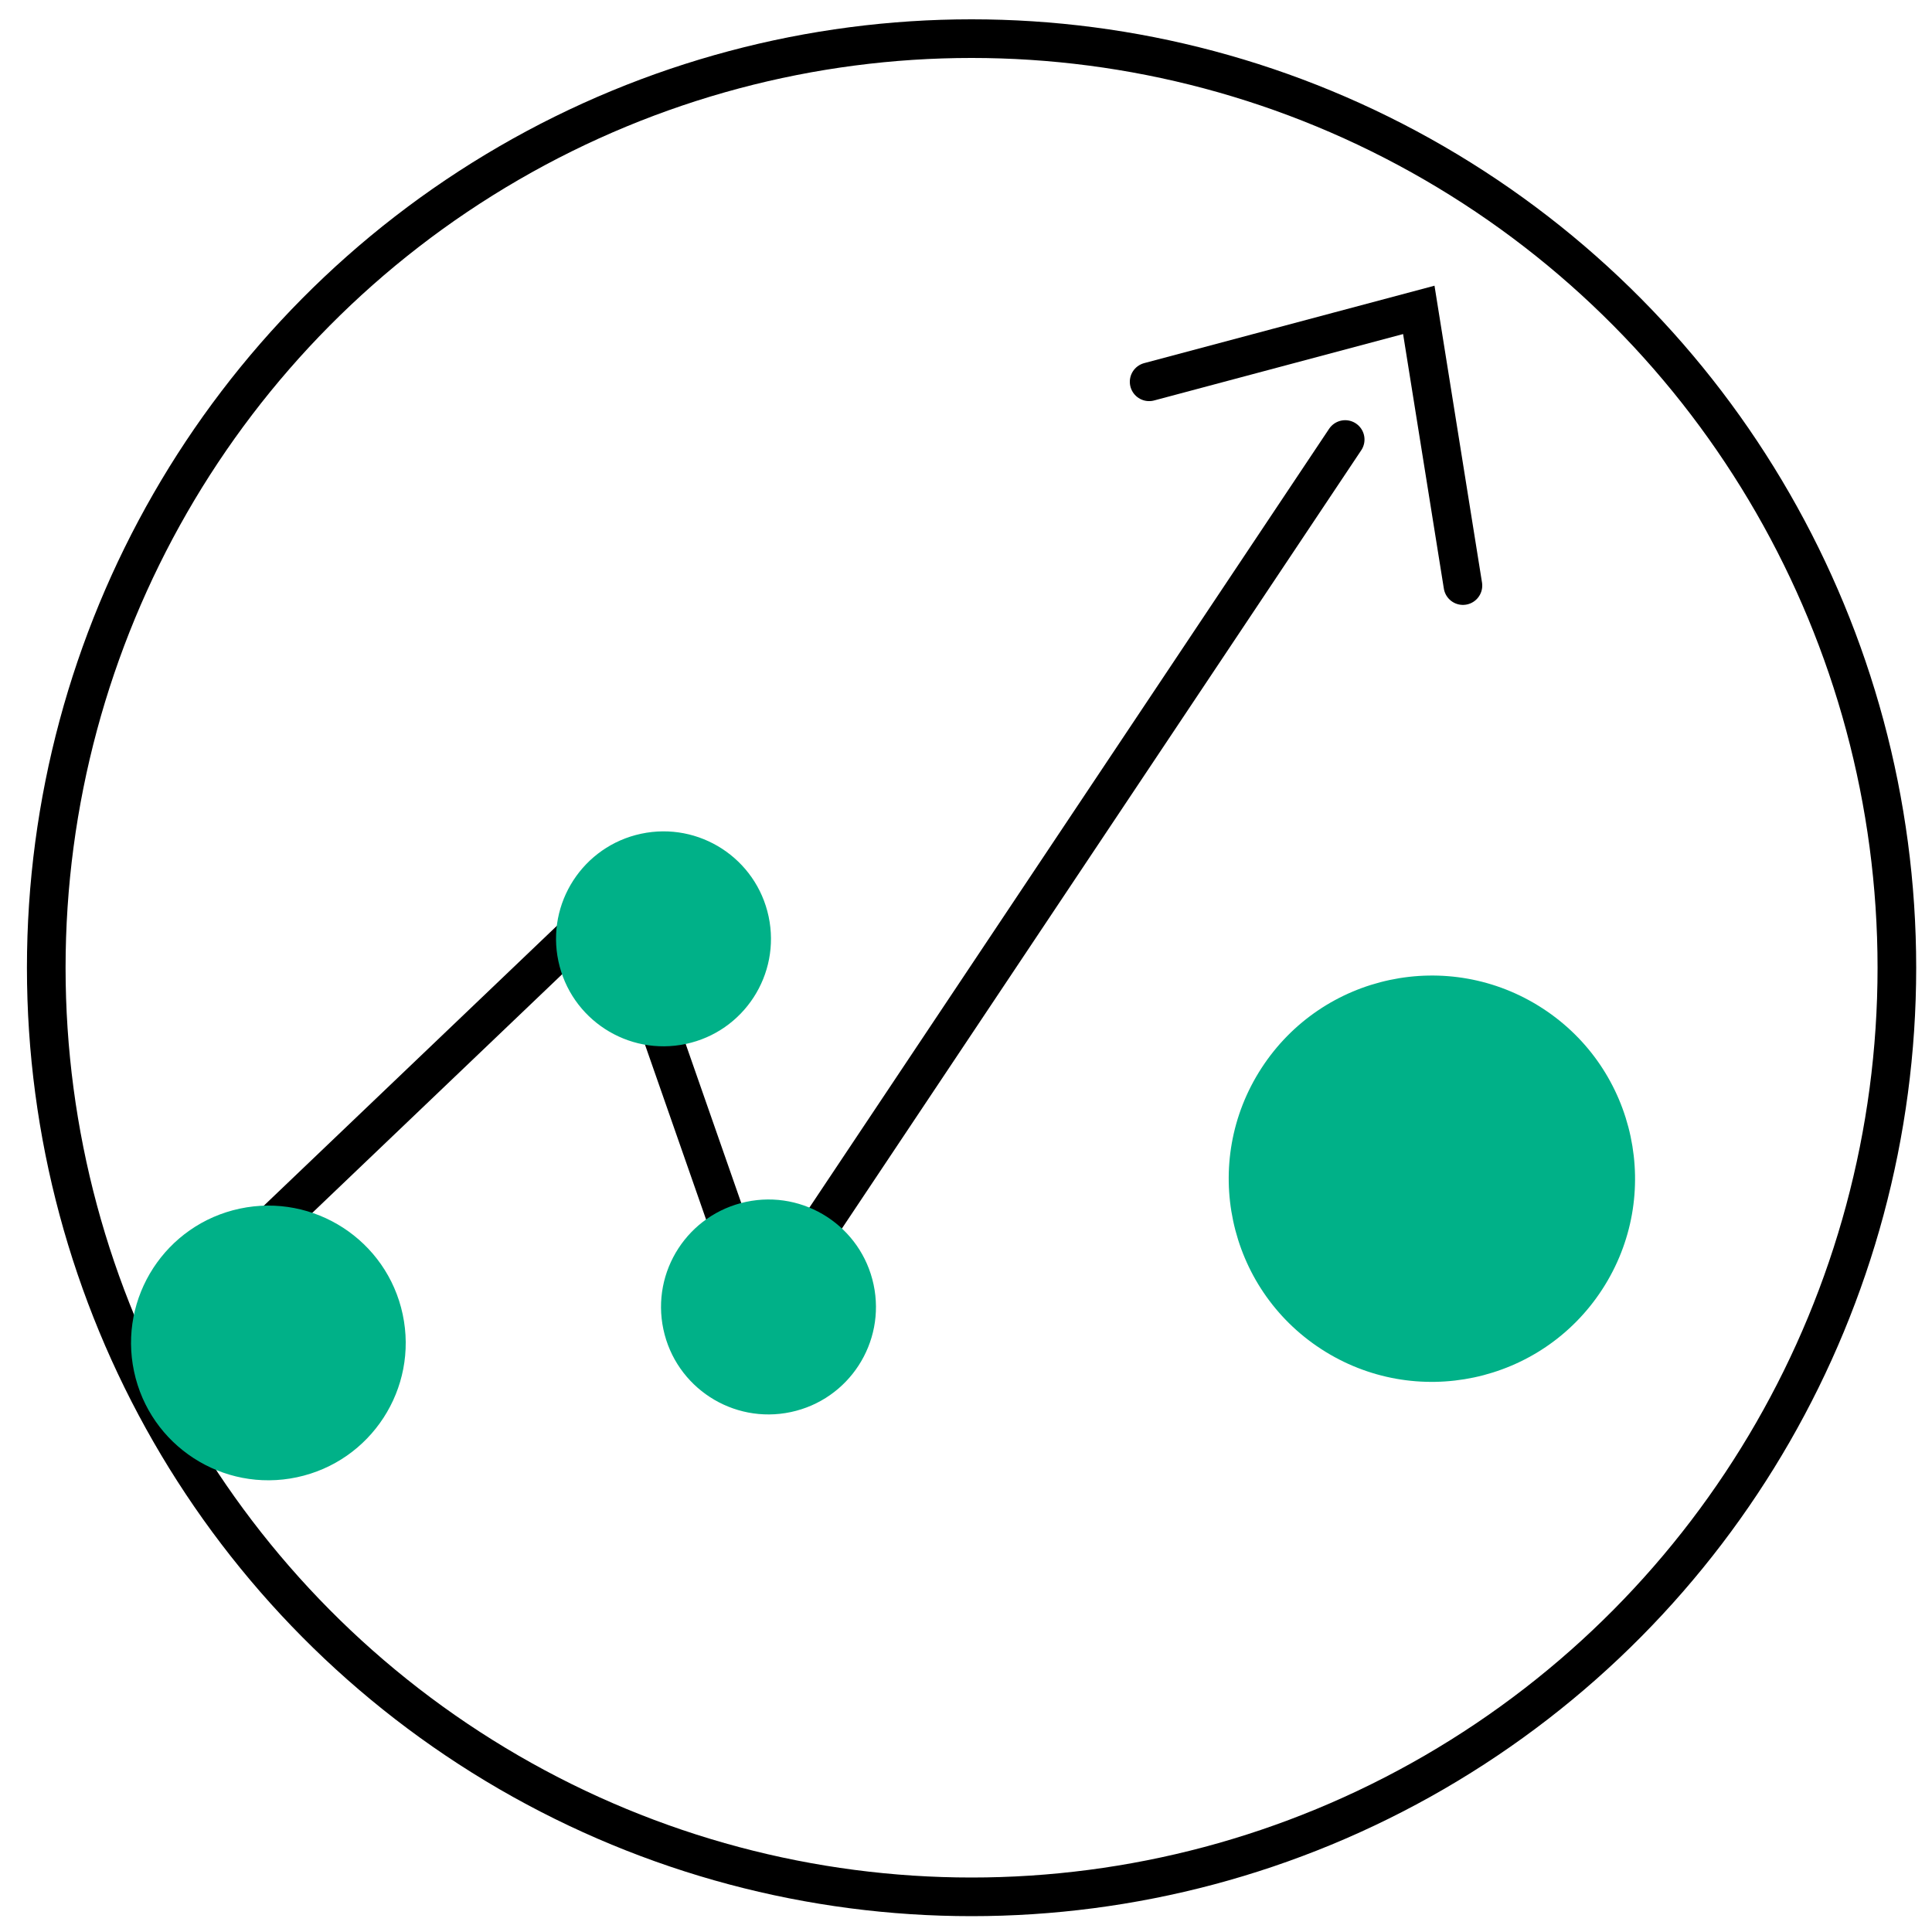
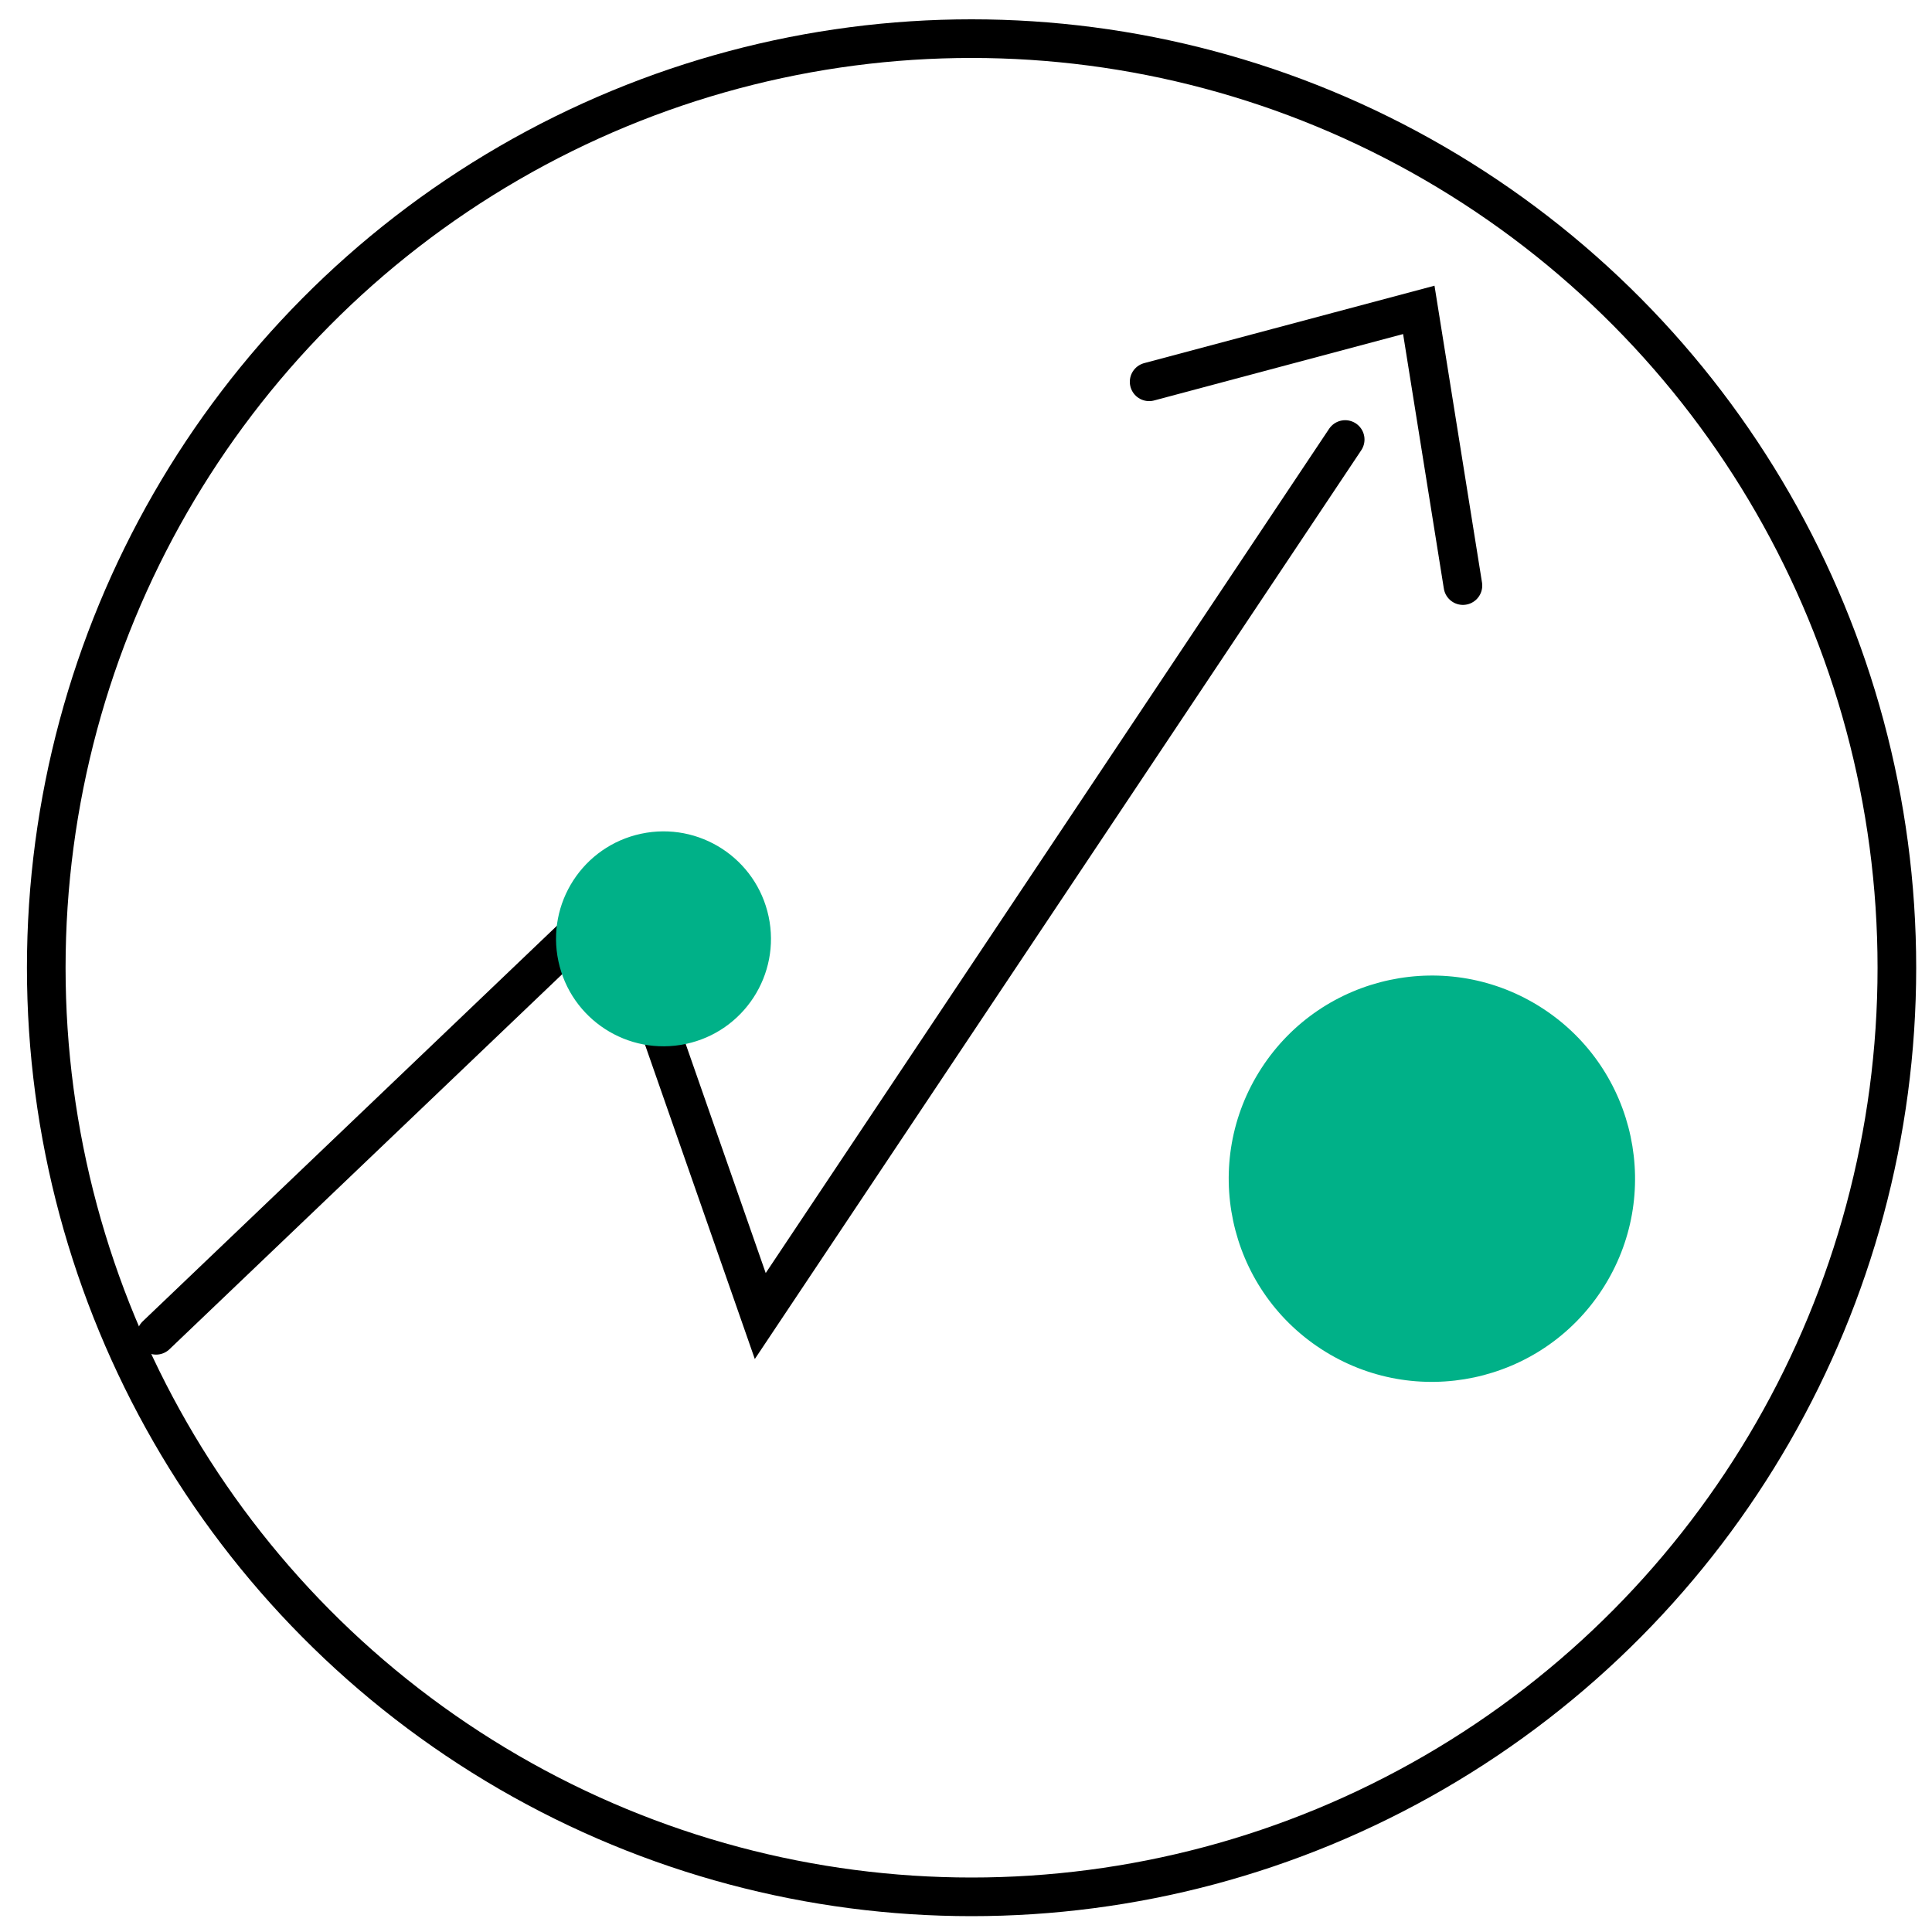
<svg xmlns="http://www.w3.org/2000/svg" width="50" height="50" viewBox="0 0 50 50">
  <defs>
    <clipPath id="a">
      <rect width="50" height="50" transform="translate(12536 1770)" fill="#fff" />
    </clipPath>
  </defs>
  <g transform="translate(-12536 -1770)" clip-path="url(#a)">
    <g transform="translate(18.517 -7.74)">
      <g transform="translate(12518.483 1778.74)">
        <ellipse cx="23.947" cy="24.045" rx="23.947" ry="24.045" transform="translate(0.197)" fill="none" stroke="#000" stroke-miterlimit="10" stroke-width="1" />
        <circle cx="5.255" cy="5.255" r="5.255" transform="matrix(-0.545, 0.839, -0.839, -0.545, 43.33, 27.96)" fill="#00b188" />
        <path d="M0,17.471,13.64,8.387,15.48,19.7,34.328,0" transform="matrix(0.985, -0.174, 0.174, 0.985, 0, 16.348)" fill="none" stroke="#000" stroke-linecap="round" stroke-width="1" />
        <path d="M0,5.362,4.839,0,9.683,5.362" transform="translate(31.66 4.384) rotate(33)" fill="none" stroke="#000" stroke-linecap="round" stroke-width="1" />
        <circle cx="2.781" cy="2.781" r="2.781" transform="translate(12.873 21.155) rotate(-12)" fill="#00b188" />
-         <circle cx="2.781" cy="2.781" r="2.781" transform="translate(15.59 30.682) rotate(-12)" fill="#00b188" />
-         <circle cx="3.554" cy="3.554" r="3.554" transform="translate(8.683 29.54) rotate(78)" fill="#00b188" />
      </g>
    </g>
  </g>
</svg>